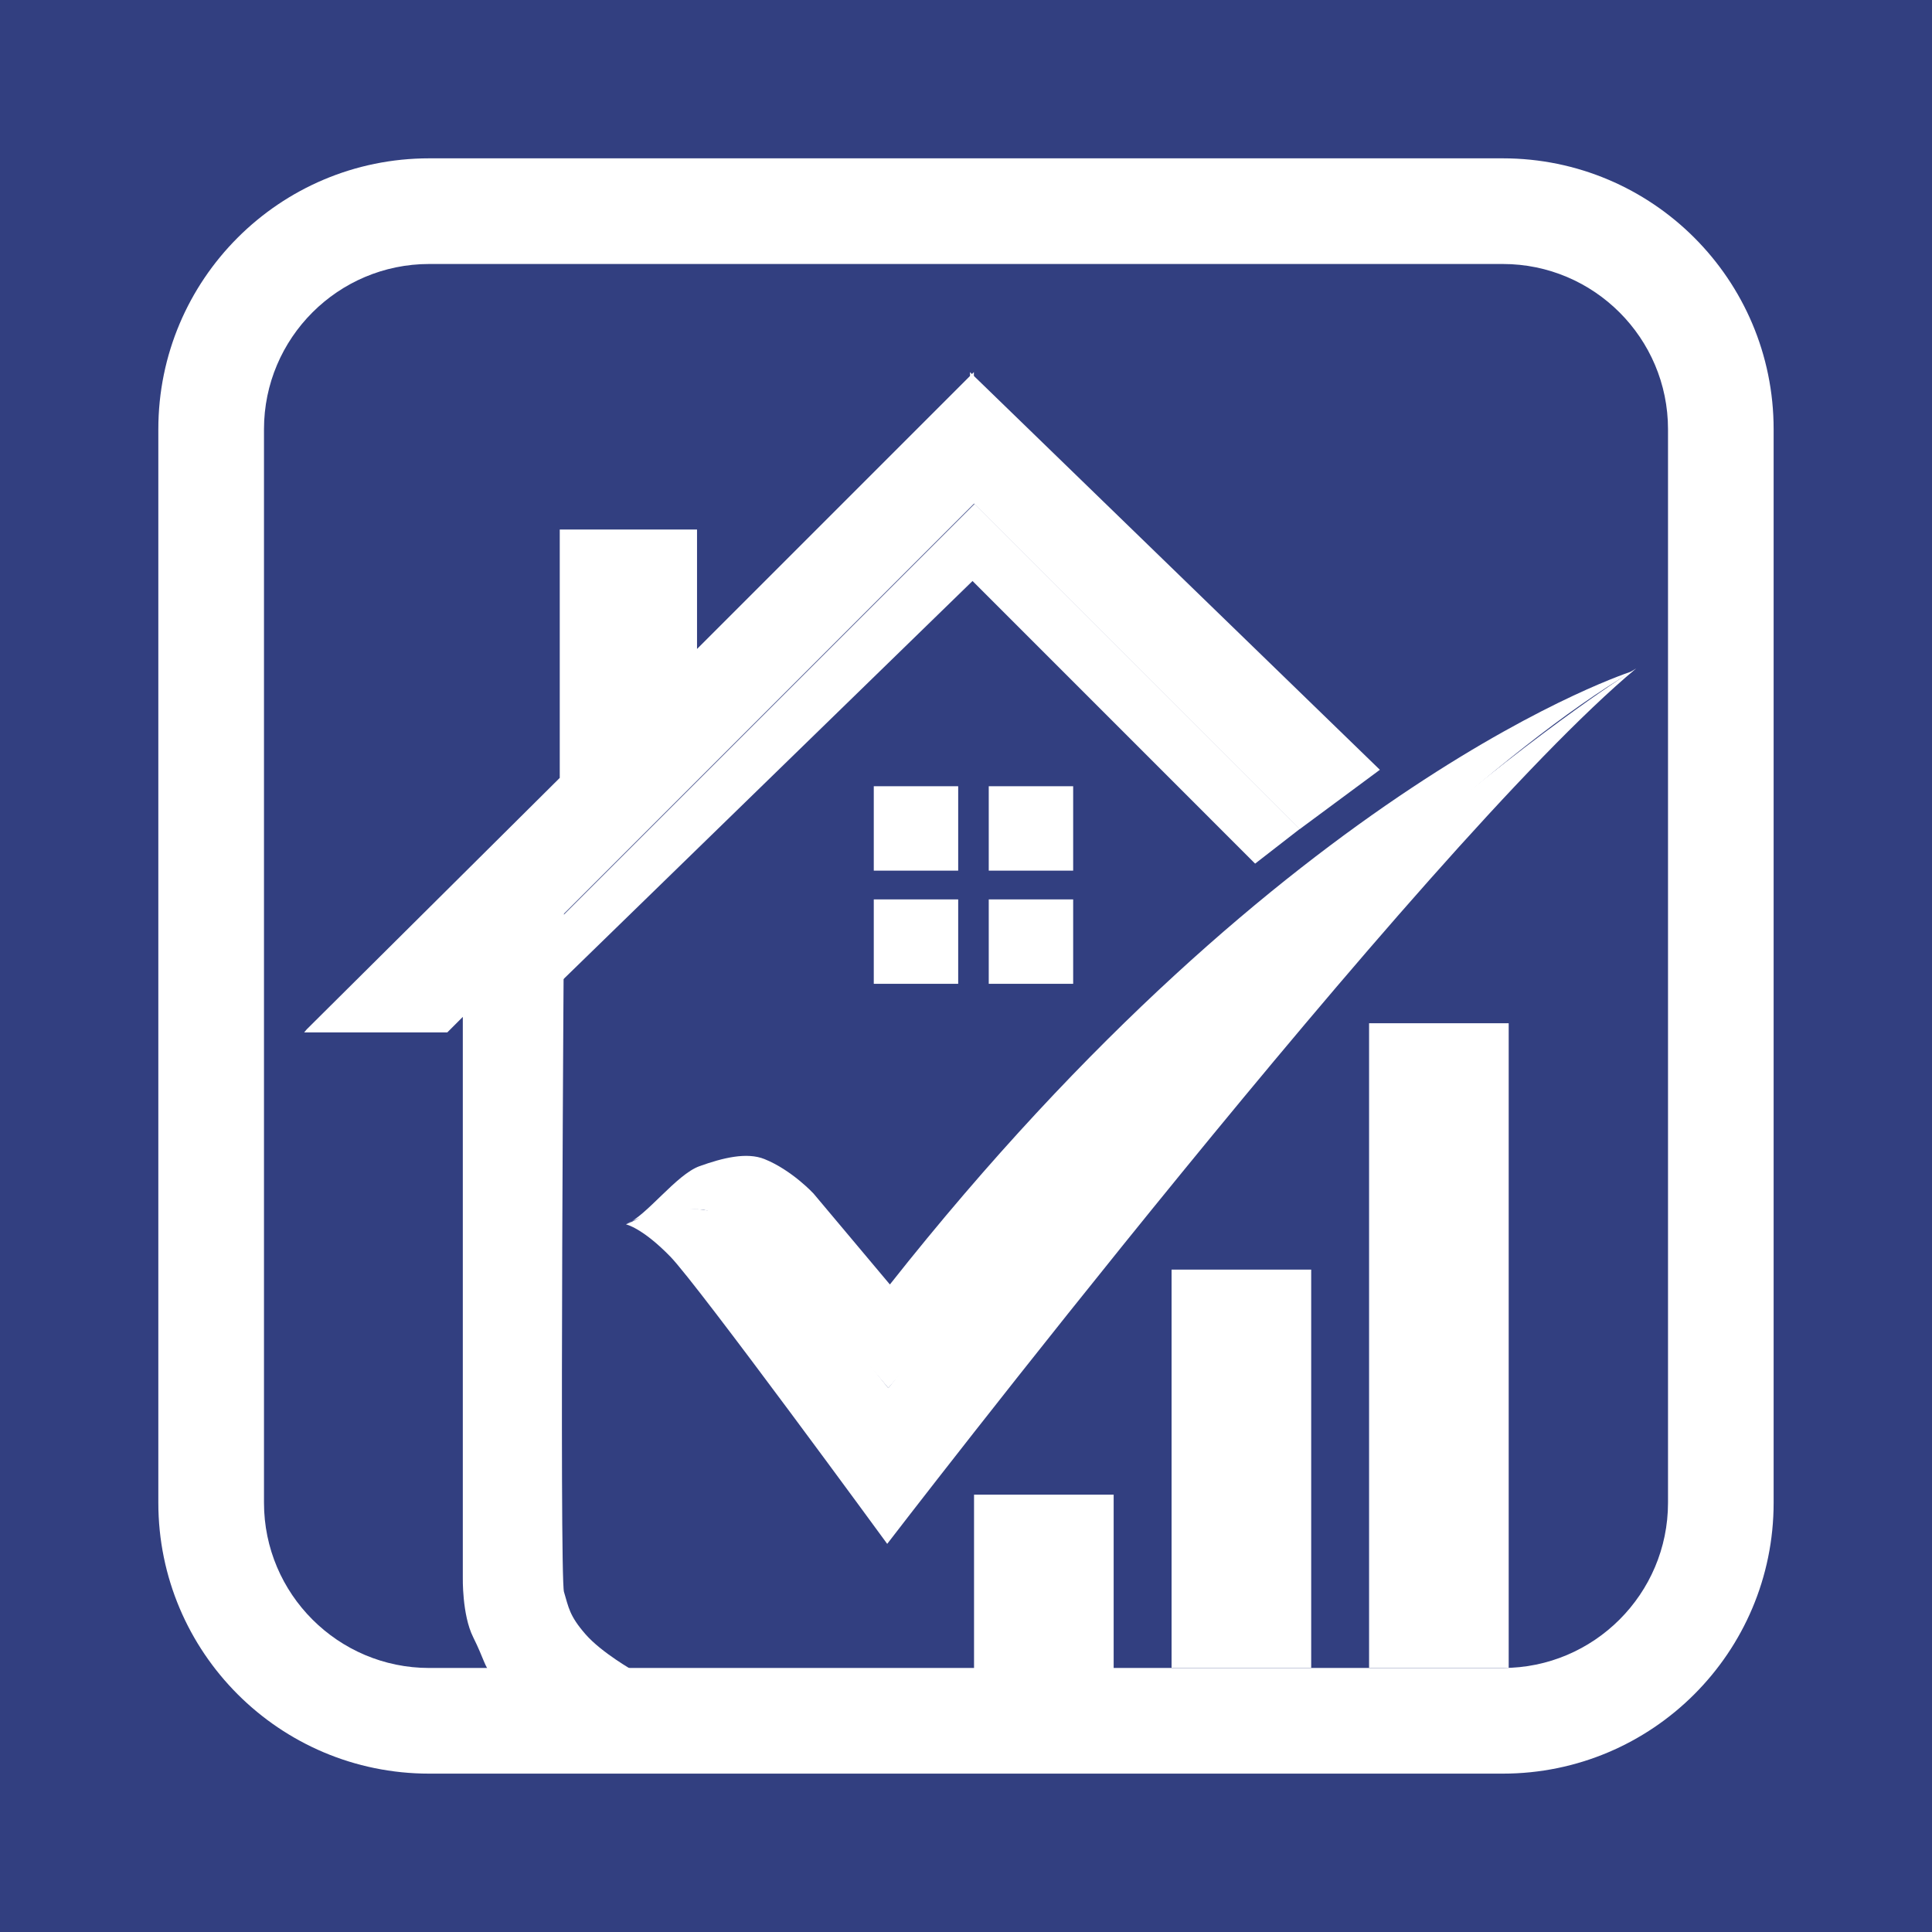
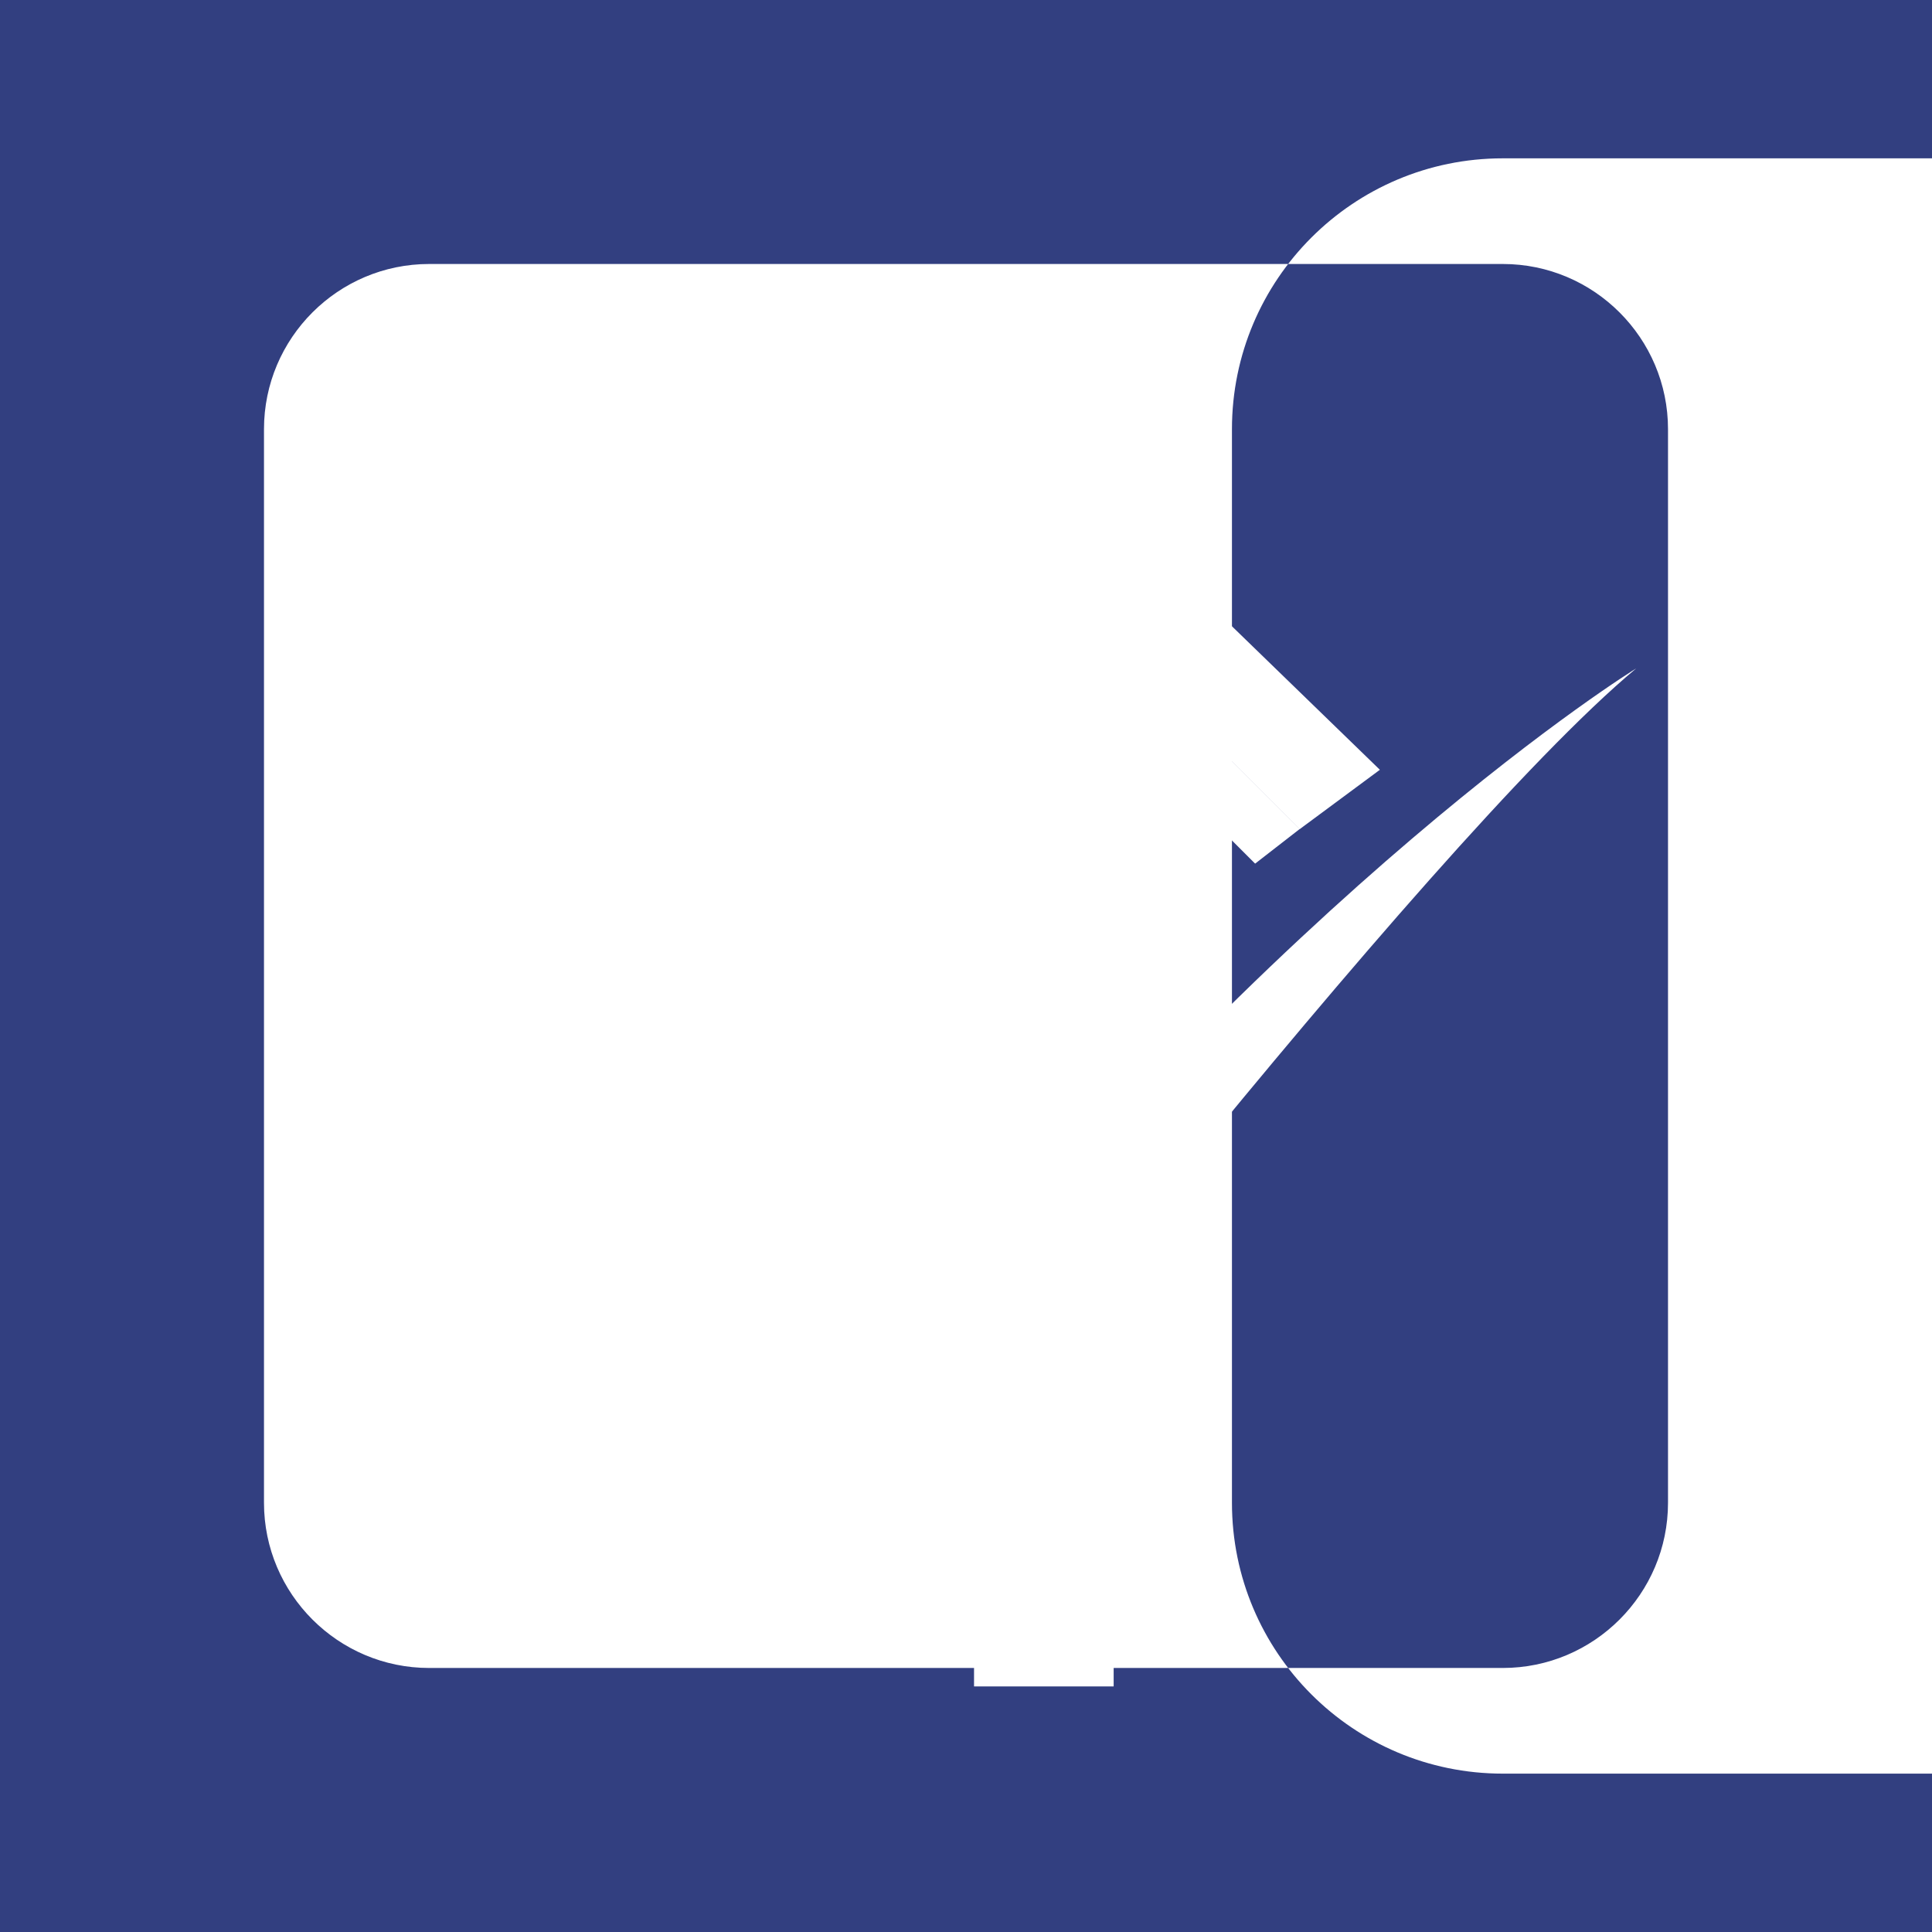
<svg xmlns="http://www.w3.org/2000/svg" id="Layer_1" data-name="Layer 1" viewBox="0 0 512 512">
  <defs>
    <style>
      .cls-1 {
        fill: #323f80;
      }

      .cls-2, .cls-3 {
        fill: #fff;
      }

      .cls-3, .cls-4 {
        stroke: #fff;
        stroke-miterlimit: 10;
      }

      .cls-4 {
        fill: none;
        stroke-linecap: square;
        stroke-width: 37px;
      }
    </style>
  </defs>
  <rect class="cls-1" width="512" height="512" />
  <g>
    <line class="cls-4" x1="276.63" y1="428.42" x2="276.63" y2="414.6" />
-     <line class="cls-4" x1="328.98" y1="423.49" x2="328.98" y2="354.96" />
-     <line class="cls-4" x1="381.32" y1="423.49" x2="381.32" y2="289.67" />
-     <path class="cls-2" d="M398.26,69.96c24.14,0,43.78,19.64,43.78,43.78v284.51c0,24.14-19.64,43.78-43.78,43.78H113.74c-24.14,0-43.78-19.64-43.78-43.78V113.74c0-24.14,19.64-43.78,43.78-43.78h284.51M398.26,41.96H113.74c-39.64,0-71.78,32.14-71.78,71.78v284.51c0,39.64,32.14,71.78,71.78,71.78h284.51c39.64,0,71.78-32.14,71.78-71.78V113.74c0-39.64-32.14-71.78-71.78-71.78h0Z" />
-     <path class="cls-3" d="M81.68,273.1h36.65l4.82-4.82v149.74s-.22,9.79,2.69,15.62,3.12,8.12,4.79,9.58,37.08,0,37.08,0c0,0-8.54-4.79-12.91-9.79-4.37-5-4.58-7.29-5.83-11.46s0-180.05,0-180.05l108.62-108.62v-33.48l-73.37,73.37v-32.36h-35.38v65.53l-67.15,66.73Z" />
+     <path class="cls-2" d="M398.26,69.96c24.14,0,43.78,19.64,43.78,43.78v284.51c0,24.14-19.64,43.78-43.78,43.78H113.74c-24.14,0-43.78-19.64-43.78-43.78V113.74c0-24.14,19.64-43.78,43.78-43.78h284.51M398.26,41.96c-39.64,0-71.78,32.14-71.78,71.78v284.51c0,39.64,32.14,71.78,71.78,71.78h284.51c39.64,0,71.78-32.14,71.78-71.78V113.74c0-39.64-32.14-71.78-71.78-71.78h0Z" />
    <polygon class="cls-3" points="257.58 99.83 364.91 203.95 344.45 219.1 258.12 132.77 257.58 99.83" />
    <polygon class="cls-2" points="149.1 242.71 149.1 259.7 257.73 153.97 332.62 228.87 344.43 219.7 258.27 133.54 149.1 242.71" />
    <rect class="cls-2" x="231.56" y="208.36" width="22.37" height="22.37" />
    <rect class="cls-2" x="262.03" y="208.36" width="22.37" height="22.37" />
    <rect class="cls-2" x="262.03" y="238.35" width="22.37" height="22.37" />
-     <rect class="cls-2" x="231.56" y="238.35" width="22.37" height="22.37" />
    <path class="cls-2" d="M165.89,324.47s4.29.88,11.73,8.52,57.5,76.15,57.5,76.15c0,0,141.97-184.91,198.48-232,0,0-92.31,56.7-198.19,190.71l-28.33-35.14s-10.49-9.99-15.44-11.1-8.98-1.82-15.64-.91c-6.66.91-4.59,1.5-10.11,3.77Z" />
-     <path class="cls-2" d="M165.89,324.47s7.3-4.82,20.18-3.91c10.64.75,49.34,47.28,49.34,47.28,0,0,127.08-148.75,197.39-190.03,0,0-91.09,28.58-196.97,162.59l-20.24-24.1s-5.73-6.2-12.99-9.13c-4.7-1.89-11-.35-17.2,1.87s-13.99,13.15-19.51,15.43Z" />
  </g>
</svg>